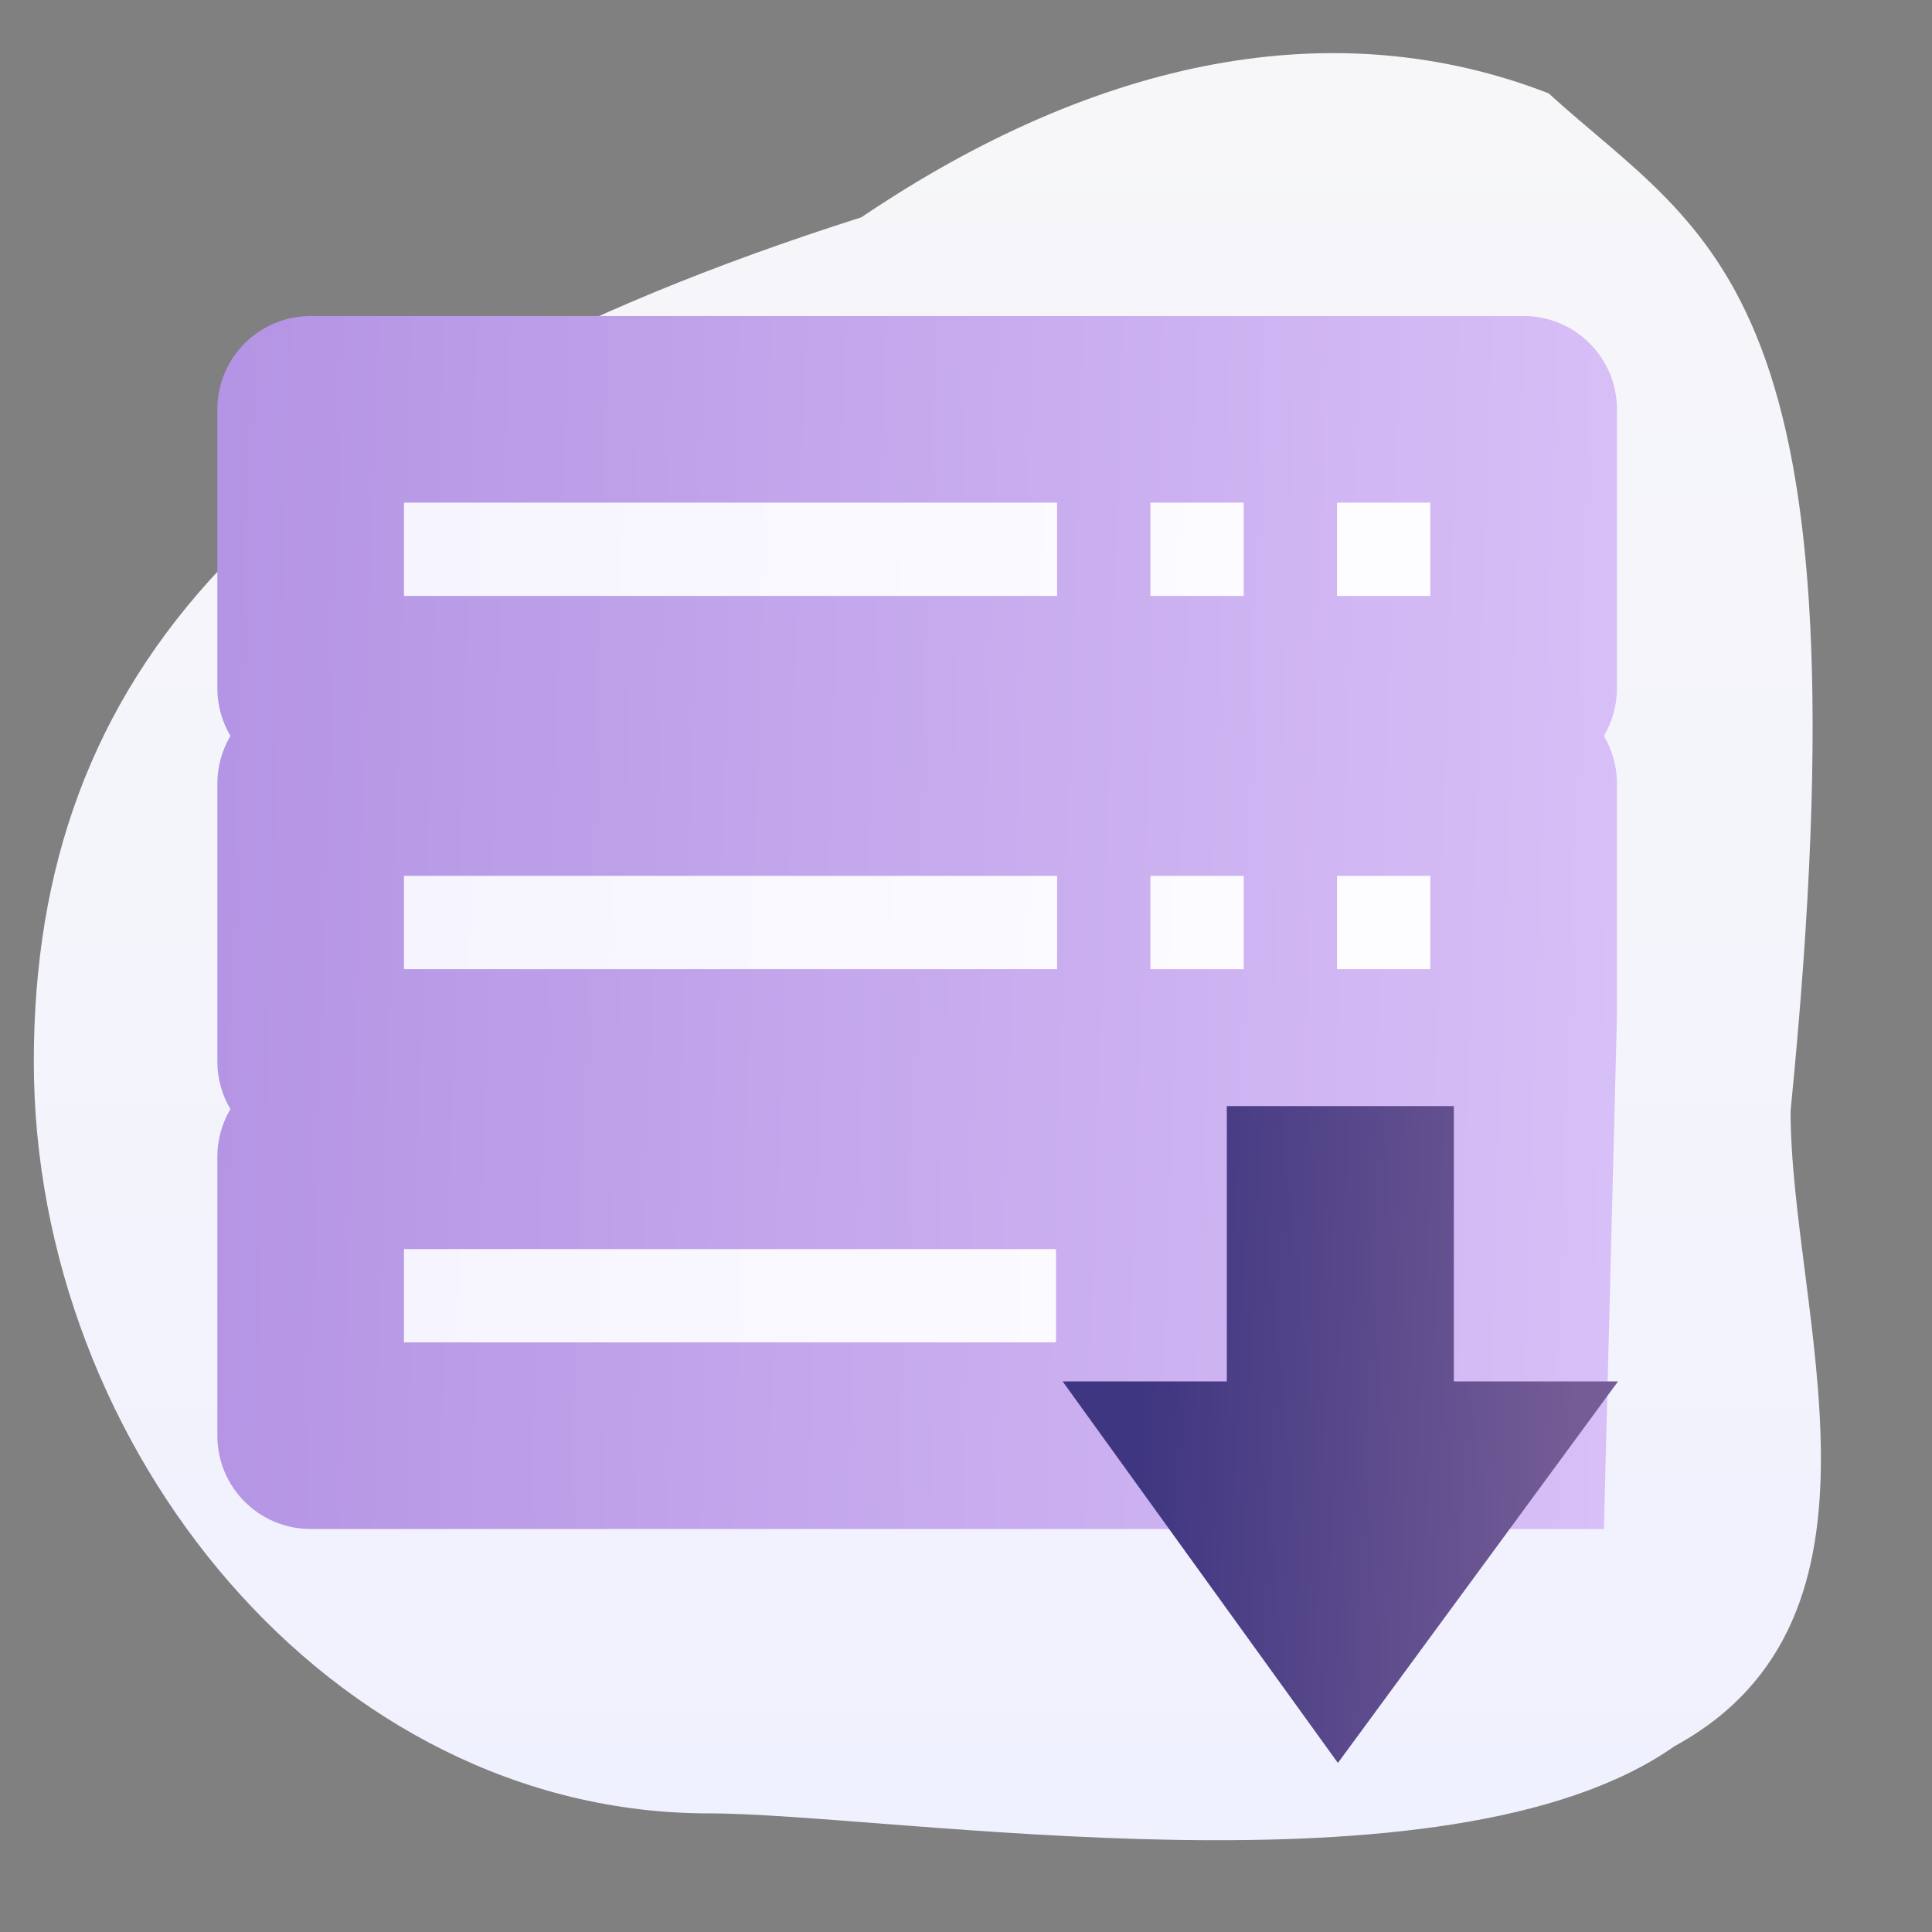
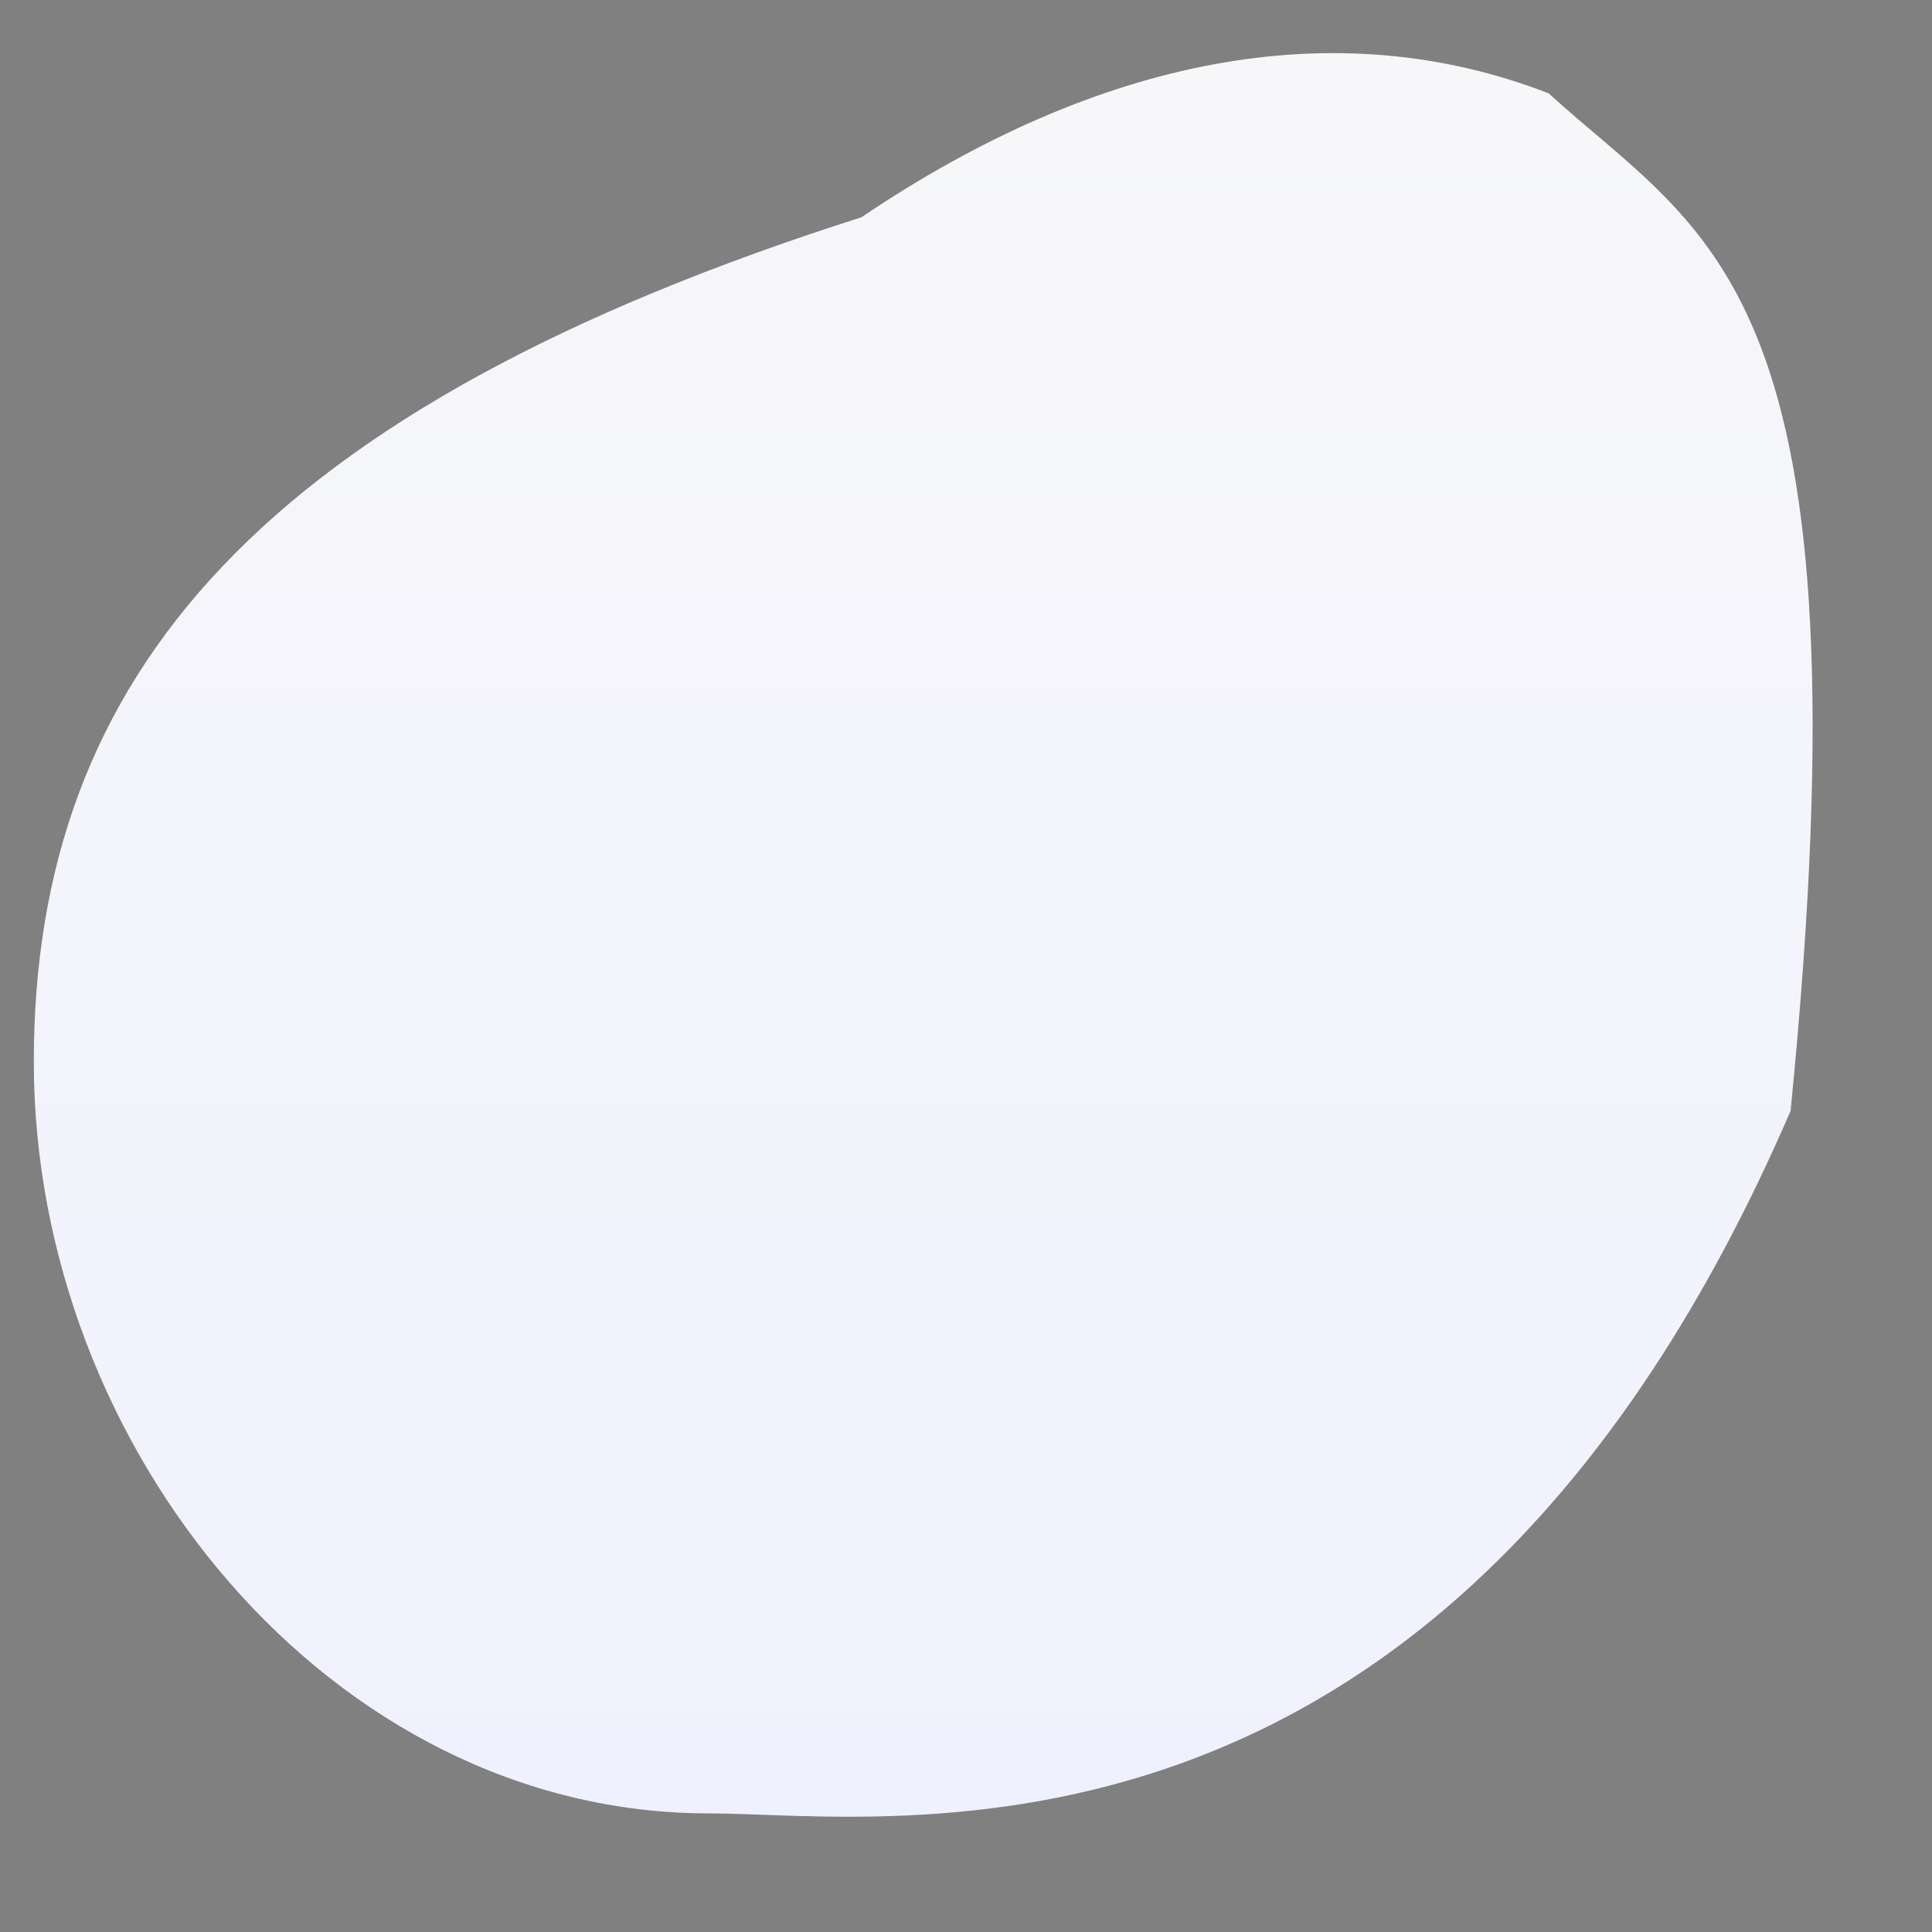
<svg xmlns="http://www.w3.org/2000/svg" width="400px" height="400px" viewBox="0 0 400 400" version="1.1">
  <rect x="0" y="0" width="400" height="400" fill="#808080" stroke="none" />
  <title>icon-easy-lead-export</title>
  <desc>Created with Sketch.</desc>
  <defs>
    <linearGradient x1="50%" y1="0.982%" x2="50%" y2="98.276%" id="linearGradient-1">
      <stop stop-color="#F7F7F9" offset="0%" />
      <stop stop-color="#F0F1FE" offset="100%" />
    </linearGradient>
    <linearGradient x1="0%" y1="47.018%" x2="106.971%" y2="49.953%" id="linearGradient-2">
      <stop stop-color="#B494E4" offset="0%" />
      <stop stop-color="#DAC2F8" offset="100%" />
    </linearGradient>
    <linearGradient x1="0%" y1="47.342%" x2="108.521%" y2="49.996%" id="linearGradient-3">
      <stop stop-color="#F6F5FF" offset="0%" />
      <stop stop-color="#FEFDFF" offset="100%" />
    </linearGradient>
    <linearGradient x1="14.249%" y1="46.03%" x2="91.844%" y2="49.993%" id="linearGradient-4">
      <stop stop-color="#3F3681" offset="0%" />
      <stop stop-color="#745C96" offset="100%" />
    </linearGradient>
  </defs>
  <g id="icon-easy-lead-export" stroke="none" stroke-width="1" fill="none" fill-rule="evenodd">
-     <path d="M370.721,229.999 C370.721,271.609 395.479,334.972 346.673,361.54 C299.579,394.692 184.369,375.442 146.777,375.442 C68.474,375.442 7,299.871 7,219.84 C7,139.81 54.093,84.557 178.34,44.988 C227.437,11.835 276.534,2.211 320.621,19.322 C354.013,49.707 387.754,58.891 370.721,229.999 Z" id="Path" fill="url(#linearGradient-1)" fill-rule="nonzero" />
+     <path d="M370.721,229.999 C299.579,394.692 184.369,375.442 146.777,375.442 C68.474,375.442 7,299.871 7,219.84 C7,139.81 54.093,84.557 178.34,44.988 C227.437,11.835 276.534,2.211 320.621,19.322 C354.013,49.707 387.754,58.891 370.721,229.999 Z" id="Path" fill="url(#linearGradient-1)" fill-rule="nonzero" />
    <g id="Group" transform="translate(45, 65.429)" fill-rule="nonzero">
-       <path d="M289.773,19.318 C289.773,8.649 281.124,1.27897692e-13 270.455,1.27897692e-13 L19.318,1.27897692e-13 C8.649,1.27897692e-13 0,8.649 0,19.318 L0,77.273 C0.036,80.675 0.968,84.006 2.705,86.932 C0.968,89.857 0.036,93.189 0,96.591 L0,154.545 C0.036,157.947 0.968,161.279 2.705,164.205 C0.968,167.13 0.036,170.462 0,173.864 L0,231.818 C0,242.487 8.649,251.136 19.318,251.136 L28.977,251.136 L48.295,251.136 L287.068,251.136 L289.773,144.886 L289.773,96.591 C289.737,93.189 288.804,89.857 287.068,86.932 C288.804,84.006 289.737,80.675 289.773,77.273 L289.773,19.318 Z" id="Combined-Shape" fill="url(#linearGradient-2)" />
-       <path d="M173.636,193.182 L173.636,212.5 L38.636,212.5 L38.636,193.182 L173.636,193.182 Z M173.864,115.909 L173.864,135.227 L38.636,135.227 L38.636,115.909 L173.864,115.909 Z M251.136,115.909 L251.136,135.227 L231.818,135.227 L231.818,115.909 L251.136,115.909 Z M212.5,115.909 L212.5,135.227 L193.182,135.227 L193.182,115.909 L212.5,115.909 Z M173.864,38.636 L173.864,57.955 L38.636,57.955 L38.636,38.636 L173.864,38.636 Z M251.136,38.636 L251.136,57.955 L231.818,57.955 L231.818,38.636 L251.136,38.636 Z M212.5,38.636 L212.5,57.955 L193.182,57.955 L193.182,38.636 L212.5,38.636 Z" id="Combined-Shape" fill="url(#linearGradient-3)" />
-       <polygon id="Shape" fill="url(#linearGradient-4)" points="290 220.571 256 220.571 256 163.571 209 163.571 209 220.571 175 220.571 232 299.571" />
-     </g>
+       </g>
  </g>
</svg>